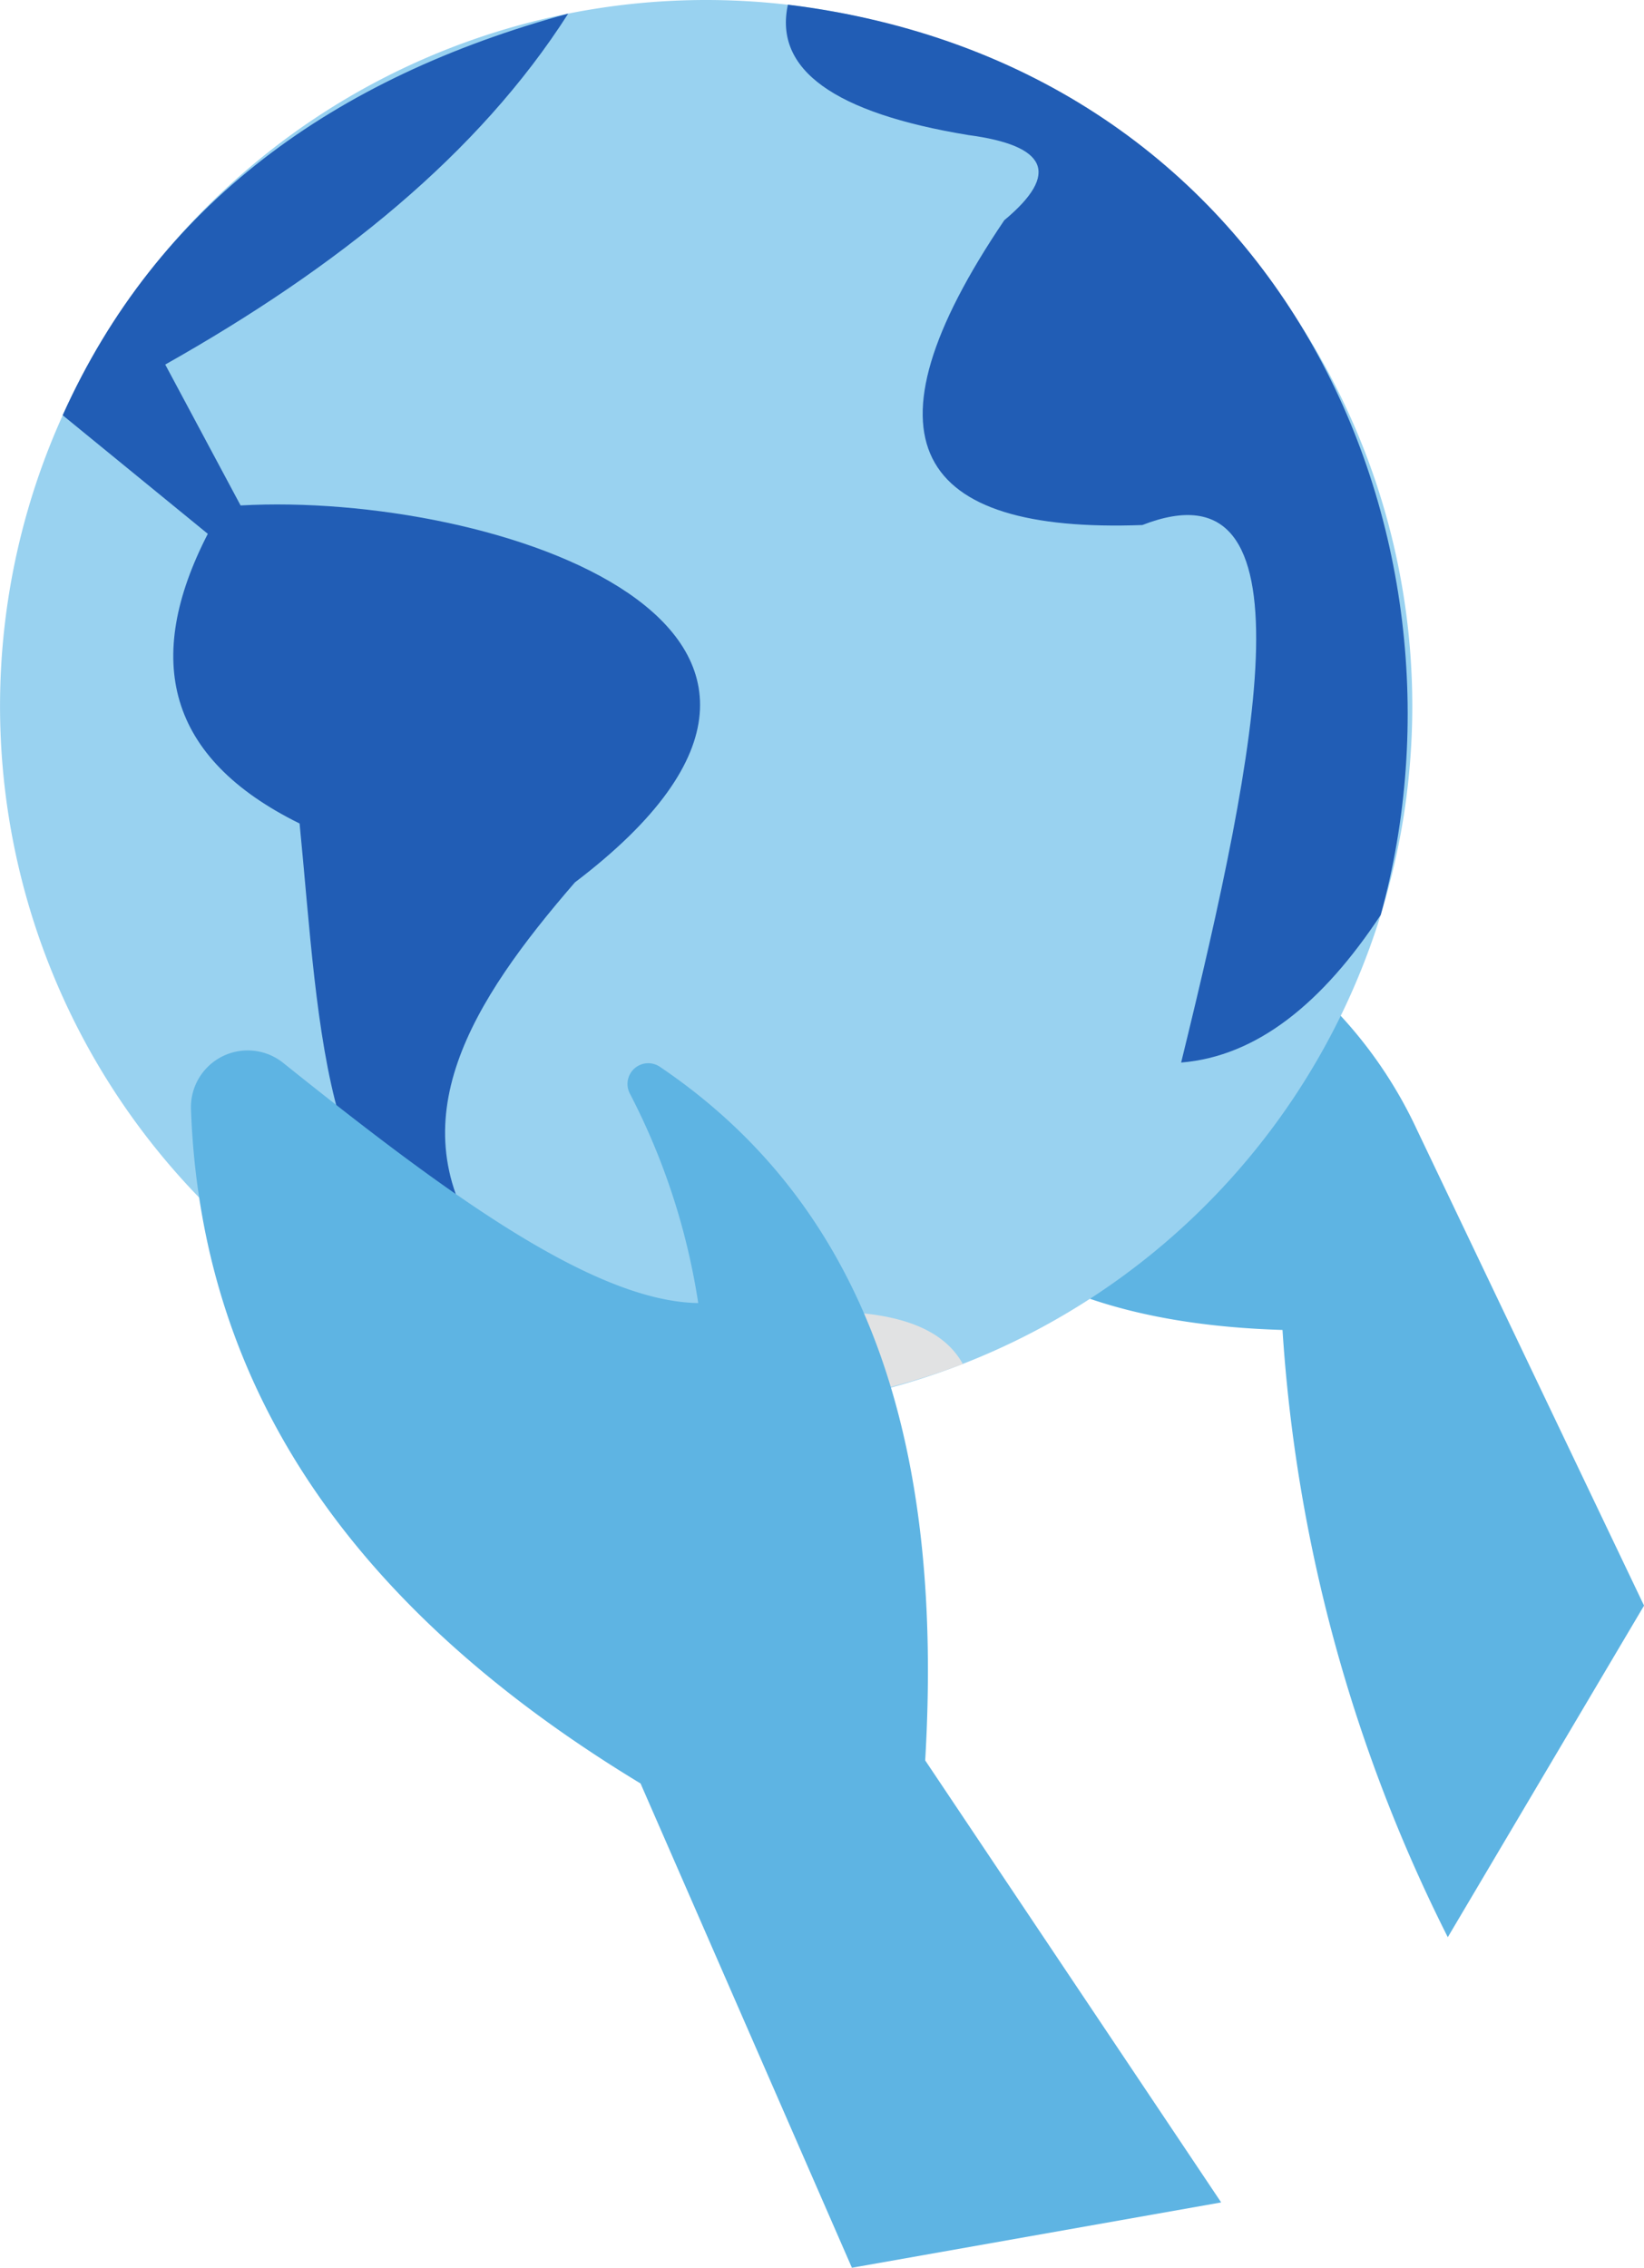
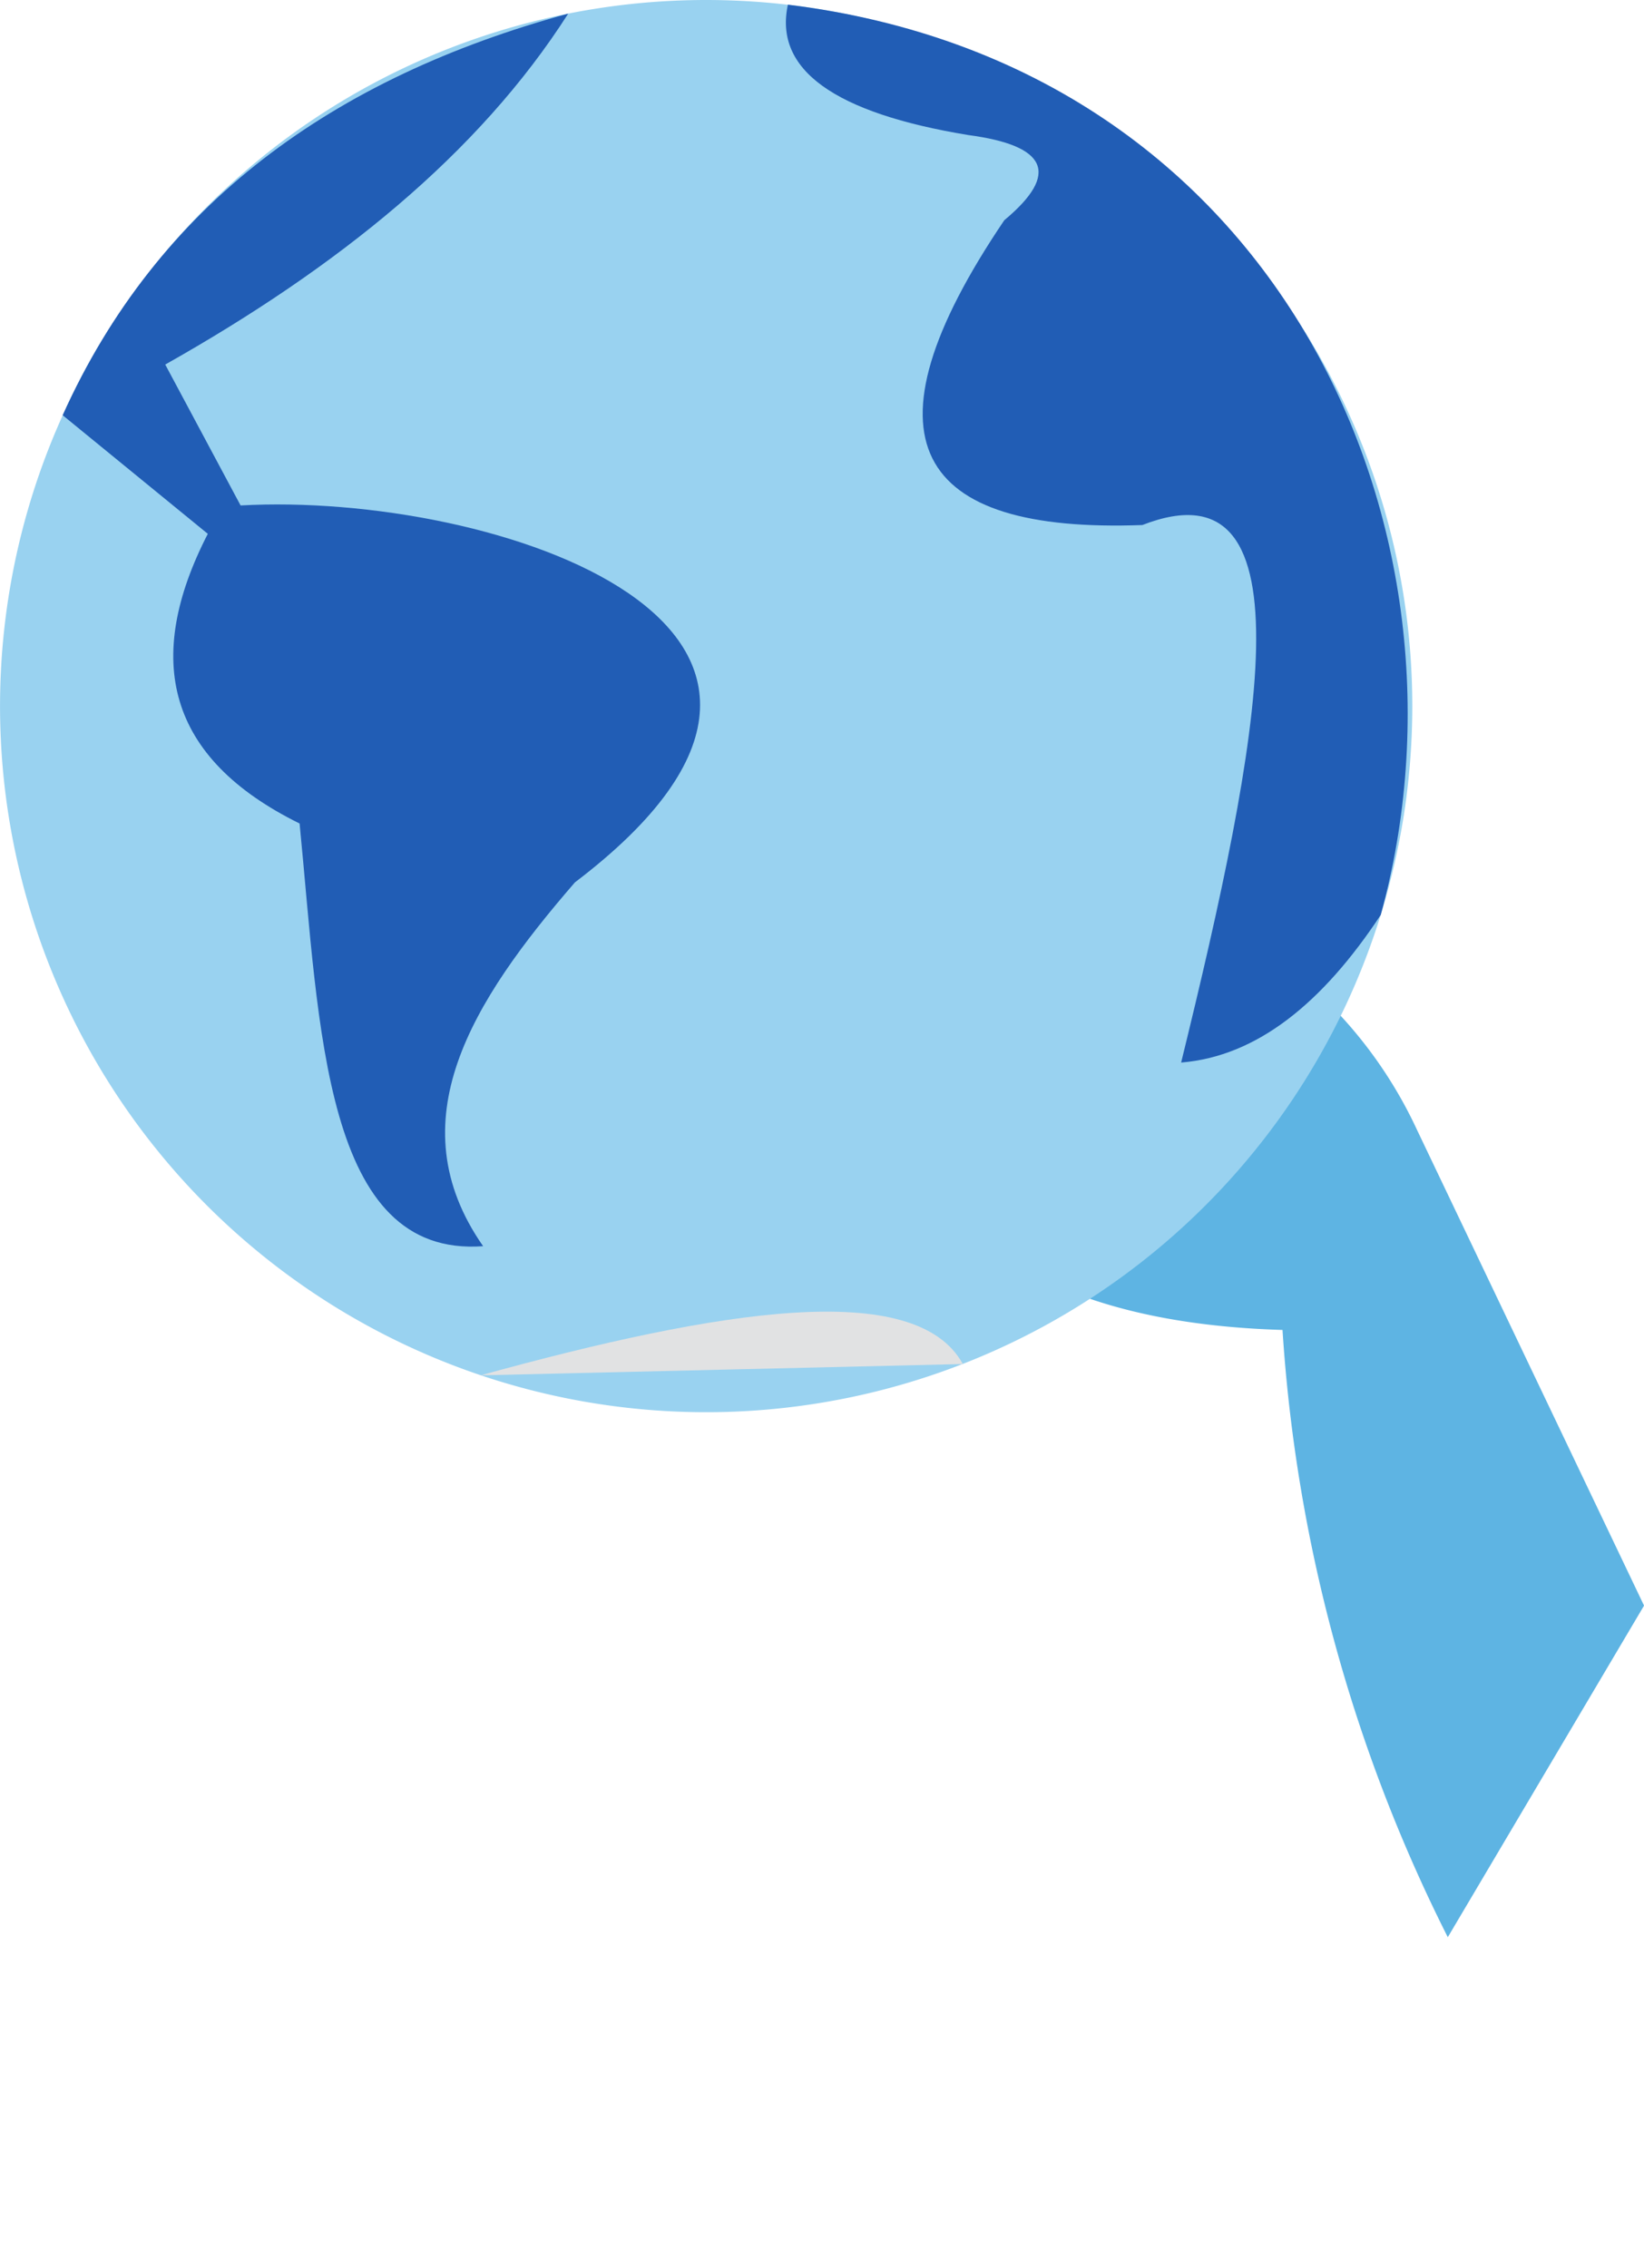
<svg xmlns="http://www.w3.org/2000/svg" width="38.115" height="52.578" viewBox="0 0 38.115 52.578" class="md:w-16 md:h-auto">
  <g transform="translate(-351.749 -4867.081)">
    <path d="M497.767,114.388,492.5,103.351a10.271,10.271,0,0,0-3.909-4.407c-3.033-1.831-6.1-1.544-9.186.587.411,4.843,2.891,8.252,9.98,8.466a36.483,36.483,0,0,0,3.832,14.079" transform="translate(-107.902 4789.919)" fill="#5eb4e3" />
    <path d="M463.456,63.4A16.371,16.371,0,1,1,447.084,47.03,16.372,16.372,0,0,1,463.456,63.4" transform="translate(-78.964 4820.051)" fill="#99d2f0" />
    <path d="M475.667,47.3q-.491,2.254,4.181,3.023c1.819.241,2.142.887.836,1.975-3.456,5.109-2.055,7.261,3.2,7.067,4.019-1.566,2.713,5.061.9,12.462,1.759-.143,3.28-1.381,4.627-3.422,2.438-8.842-2.276-19.7-13.747-21.105" transform="translate(-105.651 4819.889)" fill="#215db5" />
    <path d="M446.019,47.8c-2.081,3.261-5.354,5.89-9.345,8.14l1.747,3.267c5.862-.329,15.524,2.837,7.751,8.739-2.393,2.764-4.144,5.546-2.128,8.435-3.692.271-3.789-5.054-4.255-9.8-3.076-1.517-3.628-3.8-2.128-6.716l-3.365-2.75c2.2-4.893,6.271-7.828,11.722-9.312" transform="translate(-81.094 4819.593)" fill="#215db5" />
-     <path d="M458.173,123.46c5.559-1.532,10.088-2.251,11.182-.262a16.921,16.921,0,0,1-11.182.262" transform="translate(-95.283 4775.508)" fill="#e1e2e3" />
-     <path d="M465.515,133.76l-6.862-10.248c.41-6.975-1.116-12.68-6.152-16.082a.481.481,0,0,0-.7.612,15.655,15.655,0,0,1,1.59,4.866c-2.481-.035-6-2.668-9.625-5.57a1.316,1.316,0,0,0-2.135,1.086c.217,5.93,3.2,11.247,10.423,15.623l4.9,11.228" transform="translate(-85.454 4784.384)" fill="#5eb4e3" />
+     <path d="M458.173,123.46c5.559-1.532,10.088-2.251,11.182-.262" transform="translate(-95.283 4775.508)" fill="#e1e2e3" />
  </g>
</svg>